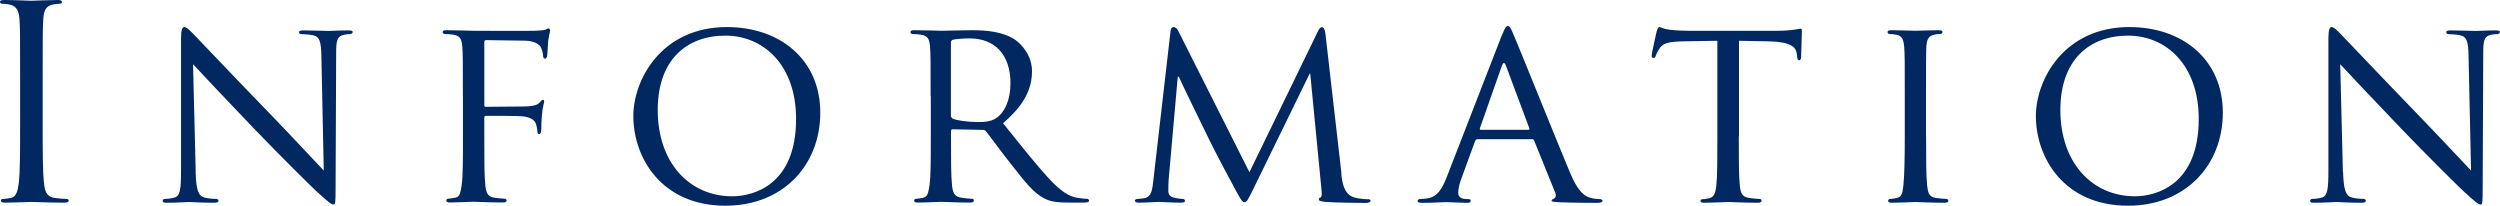
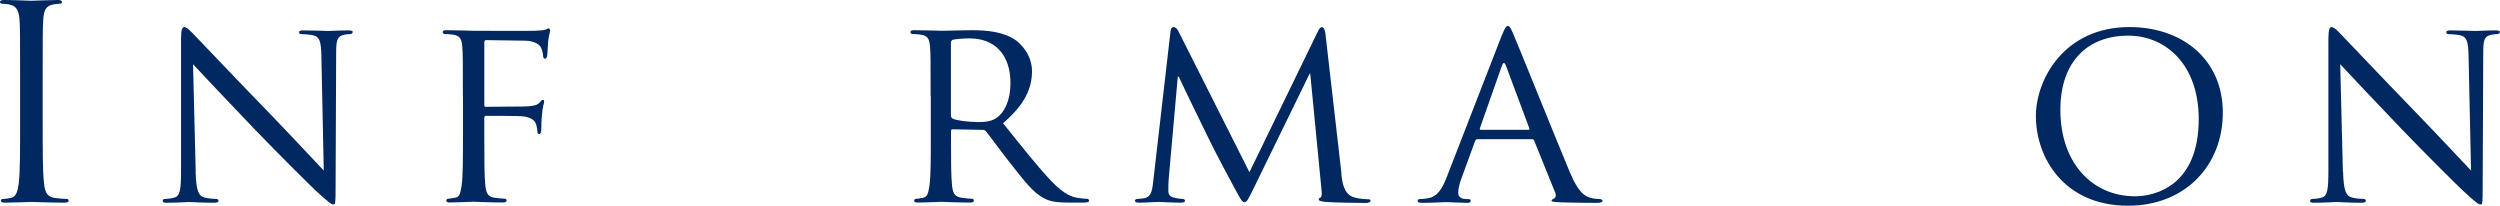
<svg xmlns="http://www.w3.org/2000/svg" id="_レイヤー_2" data-name="レイヤー 2" viewBox="0 0 262.38 21.59">
  <defs>
    <style>
      .cls-1 {
        fill: #022862;
      }
    </style>
  </defs>
  <g id="_メイン" data-name="メイン">
    <g>
      <path class="cls-1" d="M4.48,13.11c0,2.7,0,4.93.14,6.11.08.82.25,1.43,1.1,1.55.39.06,1.01.11,1.27.11.17,0,.22.09.22.17,0,.14-.14.22-.45.22-1.55,0-3.32-.08-3.46-.08s-1.91.08-2.76.08c-.31,0-.45-.06-.45-.22,0-.08.06-.17.22-.17.25,0,.59-.06.84-.11.56-.11.71-.73.82-1.55.14-1.18.14-3.41.14-6.11v-4.95c0-4.39,0-5.18-.06-6.08-.06-.96-.34-1.43-.96-1.58-.31-.08-.68-.11-.87-.11-.11,0-.22-.06-.22-.17,0-.17.14-.22.45-.22.93,0,2.7.08,2.84.08s1.91-.08,2.76-.08c.31,0,.45.06.45.22,0,.11-.11.17-.22.17-.2,0-.37.03-.7.08-.76.14-.99.62-1.04,1.6-.06.9-.06,1.69-.06,6.08v4.95Z" />
      <path class="cls-1" d="M20.53,18.01c.06,1.97.28,2.56.96,2.73.45.11,1.01.14,1.24.14.11,0,.2.09.2.2,0,.14-.17.2-.45.2-1.41,0-2.39-.08-2.62-.08s-1.27.08-2.39.08c-.25,0-.39-.03-.39-.2,0-.11.08-.2.2-.2.2,0,.65-.03,1.01-.14.62-.17.71-.82.71-2.98V4.05c0-.96.14-1.21.34-1.21.28,0,.7.48.96.73.39.39,4,4.22,7.83,8.16,2.45,2.53,5.09,5.38,5.85,6.17l-.25-11.99c-.03-1.54-.17-2.08-.93-2.22-.45-.08-1.01-.11-1.21-.11-.17,0-.2-.14-.2-.22,0-.14.2-.17.48-.17,1.13,0,2.31.06,2.59.06s1.1-.06,2.11-.06c.25,0,.45.03.45.17,0,.08-.11.22-.28.22-.11,0-.31,0-.59.06-.82.17-.87.65-.87,2.08l-.06,14.02c0,1.58-.03,1.72-.2,1.72-.25,0-.51-.2-1.89-1.46-.25-.22-3.83-3.75-6.45-6.48-2.87-3.01-5.66-5.94-6.42-6.78l.28,11.29Z" />
      <path class="cls-1" d="M48.58,10.1c0-3.71,0-4.39-.06-5.15-.06-.82-.2-1.21-1.01-1.32-.2-.03-.62-.06-.85-.06-.08,0-.2-.11-.2-.2,0-.14.11-.2.39-.2,1.13,0,2.67.06,2.82.06.48,0,5.85.03,6.42,0,.48-.03.9-.03,1.13-.11.14-.03.25-.14.34-.14.11,0,.17.11.17.22,0,.17-.11.45-.2,1.13-.03.22-.06,1.29-.11,1.57-.03.11-.11.26-.22.26s-.2-.11-.2-.28c0-.2-.08-.59-.23-.9-.14-.31-.73-.71-1.69-.71l-4.05-.06c-.14,0-.2.06-.2.25v6.53c0,.14,0,.22.17.22l3.38-.03c.42,0,.79,0,1.13-.03.59-.06.93-.14,1.15-.42.11-.14.23-.26.31-.26.11,0,.14.09.14.2,0,.14-.17.54-.22,1.32-.06.48-.08,1.43-.08,1.6,0,.22-.06.48-.23.48-.14,0-.17-.11-.17-.22-.03-.25-.06-.59-.17-.87-.11-.34-.51-.65-1.27-.76-.62-.08-3.55-.06-3.97-.06-.14,0-.17.06-.17.22v1.91c0,2.37,0,4.25.11,5.18.08.71.22,1.16.9,1.27.37.06.9.11,1.13.11.14,0,.2.11.2.2,0,.11-.11.2-.39.2-1.38,0-2.98-.08-3.1-.08-.14,0-1.69.08-2.45.08-.25,0-.39-.06-.39-.2,0-.08.06-.2.2-.2.22,0,.53-.08.76-.11.48-.09.53-.56.65-1.27.14-.99.14-2.87.14-5.18v-4.22Z" />
-       <path class="cls-1" d="M76.29,2.84c5.57,0,9.8,3.41,9.8,8.98s-3.97,9.77-9.94,9.77c-6.78,0-9.68-5.1-9.68-9.4,0-3.86,2.98-9.35,9.83-9.35ZM76.85,20.6c2.22,0,6.7-1.18,6.7-8.11,0-5.74-3.49-8.75-7.4-8.75-4.14,0-7.12,2.59-7.12,7.8,0,5.57,3.35,9.06,7.82,9.06Z" />
      <path class="cls-1" d="M97.67,10.1c0-3.71,0-4.39-.06-5.15-.06-.82-.2-1.21-1.01-1.32-.2-.03-.62-.06-.85-.06-.08,0-.2-.11-.2-.2,0-.14.11-.2.39-.2,1.13,0,2.79.06,2.93.06.25,0,2.34-.06,3.1-.06,1.57,0,3.32.14,4.62,1.04.62.45,1.72,1.6,1.72,3.26,0,1.77-.73,3.49-3.04,5.46,2.03,2.53,3.74,4.7,5.18,6.19,1.32,1.35,2.14,1.58,2.76,1.66.48.08.73.08.87.08s.22.11.22.2c0,.14-.14.2-.59.2h-1.55c-1.41,0-2.03-.14-2.64-.48-1.07-.56-1.97-1.72-3.38-3.52-1.04-1.29-2.14-2.84-2.67-3.49-.11-.11-.17-.14-.34-.14l-3.15-.06c-.11,0-.17.06-.17.2v.56c0,2.31,0,4.16.11,5.15.08.71.22,1.16.99,1.27.34.06.87.11,1.1.11.17,0,.2.11.2.2,0,.11-.11.2-.39.2-1.35,0-2.93-.08-3.04-.08-.03,0-1.69.08-2.45.08-.25,0-.39-.06-.39-.2,0-.08.06-.2.2-.2.22,0,.53-.06.76-.11.48-.11.53-.56.65-1.27.14-.99.14-2.87.14-5.18v-4.22ZM99.8,12.13c0,.14.06.23.17.31.36.2,1.63.37,2.73.37.59,0,1.27-.03,1.86-.42.85-.56,1.49-1.83,1.49-3.66,0-2.98-1.63-4.7-4.28-4.7-.73,0-1.52.08-1.77.14-.11.06-.2.14-.2.28v7.68Z" />
      <path class="cls-1" d="M140.77,18.21c.08.84.25,2.14,1.27,2.48.7.22,1.35.22,1.6.22.11,0,.2.06.2.17,0,.14-.23.22-.51.22-.56,0-3.32-.03-4.22-.11-.59-.06-.7-.14-.7-.26,0-.08.06-.17.17-.2.14-.03.17-.39.11-.84l-1.18-12.16h-.06l-5.97,12.22c-.51,1.04-.65,1.27-.87,1.27s-.36-.22-.84-1.1c-.65-1.18-2.28-4.25-2.9-5.54-.73-1.52-2.73-5.55-3.15-6.53h-.11l-.96,10.81c-.03.37-.03.82-.03,1.21,0,.37.22.59.59.67.42.11.79.14.96.14.08,0,.2.09.2.17,0,.17-.17.22-.45.22-.93,0-2.11-.08-2.31-.08-.22,0-1.41.08-2.08.08-.25,0-.42-.06-.42-.22,0-.08.11-.17.25-.17.2,0,.37-.03.73-.08.82-.14.85-1.01.96-1.92l1.8-15.62c.03-.25.14-.42.28-.42.17,0,.36.08.51.37l7.49,14.86,7.21-14.83c.11-.22.23-.39.39-.39s.31.2.37.65l1.69,14.72Z" />
      <path class="cls-1" d="M157.65,3.66c.31-.79.43-.93.6-.93.25,0,.34.34.59.88.45,1.01,4.42,10.89,5.94,14.52.9,2.14,1.58,2.45,2.11,2.62.36.11.73.14.99.14.14,0,.31.06.31.2s-.28.2-.56.2c-.37,0-2.19,0-3.91-.06-.48-.03-.88-.03-.88-.17,0-.11.06-.11.17-.17.14-.06.39-.25.22-.65l-2.22-5.49c-.06-.11-.09-.14-.23-.14h-5.71c-.11,0-.2.06-.26.2l-1.4,3.83c-.23.59-.37,1.18-.37,1.6,0,.48.42.65.84.65h.22c.2,0,.25.09.25.2,0,.14-.14.2-.37.2-.59,0-1.94-.08-2.22-.08-.25,0-1.49.08-2.5.08-.31,0-.48-.06-.48-.2,0-.11.11-.2.22-.2.17,0,.53-.03.73-.06,1.13-.14,1.6-.99,2.09-2.2l5.82-14.98ZM160.41,13.62c.11,0,.11-.06.09-.17l-2.45-6.56c-.14-.37-.28-.37-.42,0l-2.31,6.56c-.03.11,0,.17.09.17h5.01Z" />
-       <path class="cls-1" d="M182.49,14.32c0,2.31,0,4.19.11,5.18.08.71.2,1.16.95,1.27.34.06.9.11,1.13.11.17,0,.2.11.2.2,0,.11-.11.2-.39.2-1.36,0-2.93-.08-3.07-.08-.11,0-1.83.08-2.56.08-.28,0-.39-.06-.39-.2,0-.08.06-.17.2-.17.23,0,.5-.06.73-.11.5-.11.65-.59.73-1.3.11-.99.11-2.87.11-5.18V4.28l-3.58.06c-1.55.03-2.14.19-2.5.76-.28.42-.31.59-.39.76-.06.2-.14.22-.26.22-.06,0-.17-.06-.17-.2,0-.25.48-2.39.53-2.59.03-.14.17-.45.26-.45.17,0,.42.2,1.1.28.7.09,1.66.11,1.94.11h9.35c.82,0,1.38-.06,1.77-.11.37-.06.59-.11.71-.11s.11.14.11.28c0,.73-.08,2.45-.08,2.73,0,.2-.11.31-.22.31s-.17-.08-.2-.42l-.03-.25c-.09-.73-.62-1.27-2.98-1.32l-3.09-.06v10.05Z" />
-       <path class="cls-1" d="M202.15,14.32c0,2.31,0,4.19.11,5.18.09.71.17,1.16.9,1.27.37.06.9.11,1.12.11.14,0,.2.11.2.2,0,.11-.11.2-.39.2-1.38,0-2.98-.08-3.09-.08-.14,0-1.69.08-2.45.08-.25,0-.39-.06-.39-.2,0-.08.06-.2.2-.2.22,0,.53-.06.76-.11.48-.11.56-.56.64-1.27.11-.99.15-2.87.15-5.18v-4.22c0-3.71,0-4.39-.06-5.15-.06-.82-.25-1.18-.79-1.3-.28-.06-.59-.08-.76-.08-.12,0-.2-.11-.2-.2,0-.14.11-.2.39-.2.82,0,2.37.06,2.51.06.11,0,1.72-.06,2.48-.06.28,0,.39.06.39.2,0,.08-.11.2-.2.2-.17,0-.34,0-.62.06-.67.14-.82.48-.88,1.32-.03.76-.03,1.43-.03,5.15v4.22Z" />
      <path class="cls-1" d="M223.49,2.84c5.57,0,9.8,3.41,9.8,8.98s-3.97,9.77-9.94,9.77c-6.78,0-9.68-5.1-9.68-9.4,0-3.86,2.98-9.35,9.82-9.35ZM224.06,20.6c2.22,0,6.7-1.18,6.7-8.11,0-5.74-3.49-8.75-7.4-8.75-4.13,0-7.12,2.59-7.12,7.8,0,5.57,3.36,9.06,7.83,9.06Z" />
      <path class="cls-1" d="M245.91,18.01c.06,1.97.28,2.56.96,2.73.45.11,1.01.14,1.24.14.11,0,.19.09.19.2,0,.14-.17.2-.45.2-1.41,0-2.39-.08-2.62-.08s-1.27.08-2.39.08c-.25,0-.39-.03-.39-.2,0-.11.09-.2.2-.2.2,0,.65-.03,1.01-.14.62-.17.71-.82.71-2.98V4.05c0-.96.14-1.21.33-1.21.28,0,.71.48.96.73.39.39,4,4.22,7.82,8.16,2.45,2.53,5.1,5.38,5.86,6.17l-.26-11.99c-.03-1.54-.17-2.08-.93-2.22-.45-.08-1.02-.11-1.21-.11-.17,0-.2-.14-.2-.22,0-.14.2-.17.48-.17,1.12,0,2.31.06,2.59.06s1.1-.06,2.11-.06c.26,0,.45.03.45.17,0,.08-.11.22-.28.22-.11,0-.31,0-.6.06-.82.17-.87.65-.87,2.08l-.06,14.02c0,1.58-.03,1.72-.2,1.72-.25,0-.51-.2-1.88-1.46-.26-.22-3.83-3.75-6.45-6.48-2.87-3.01-5.66-5.94-6.42-6.78l.28,11.29Z" />
    </g>
  </g>
</svg>